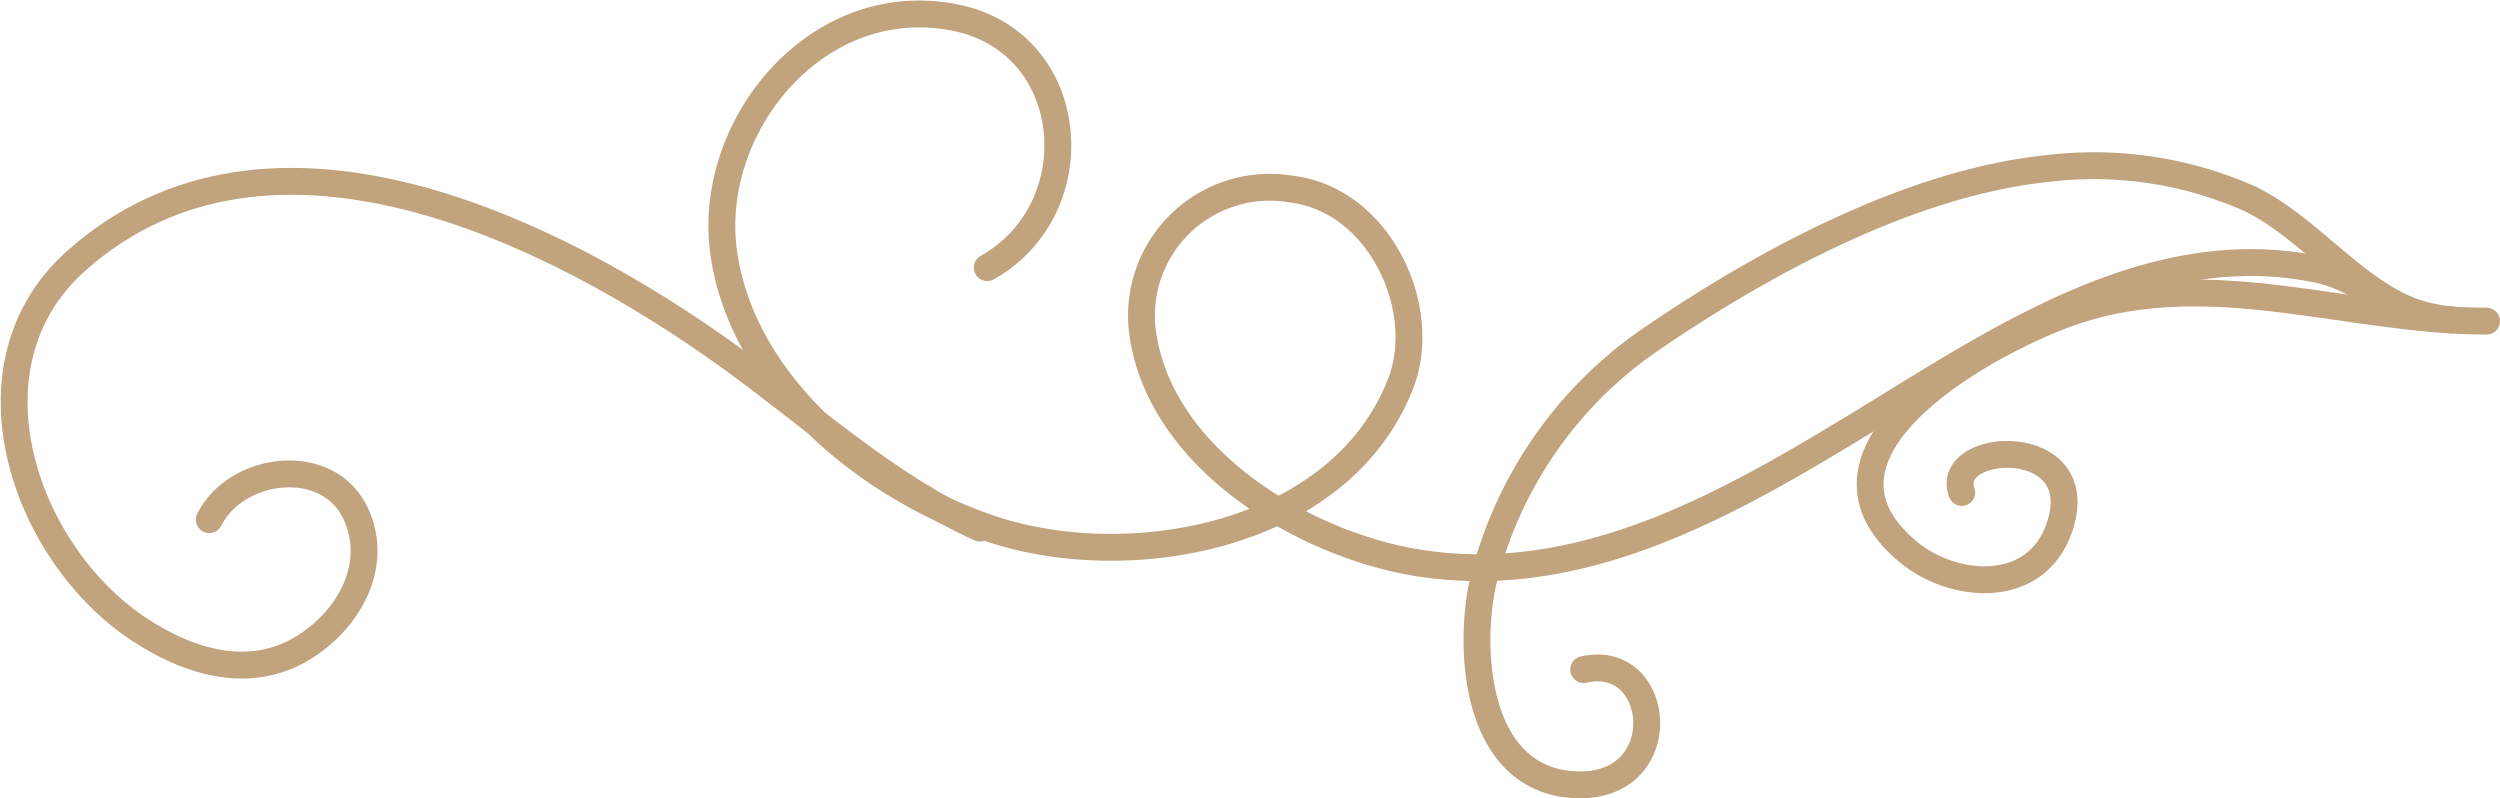
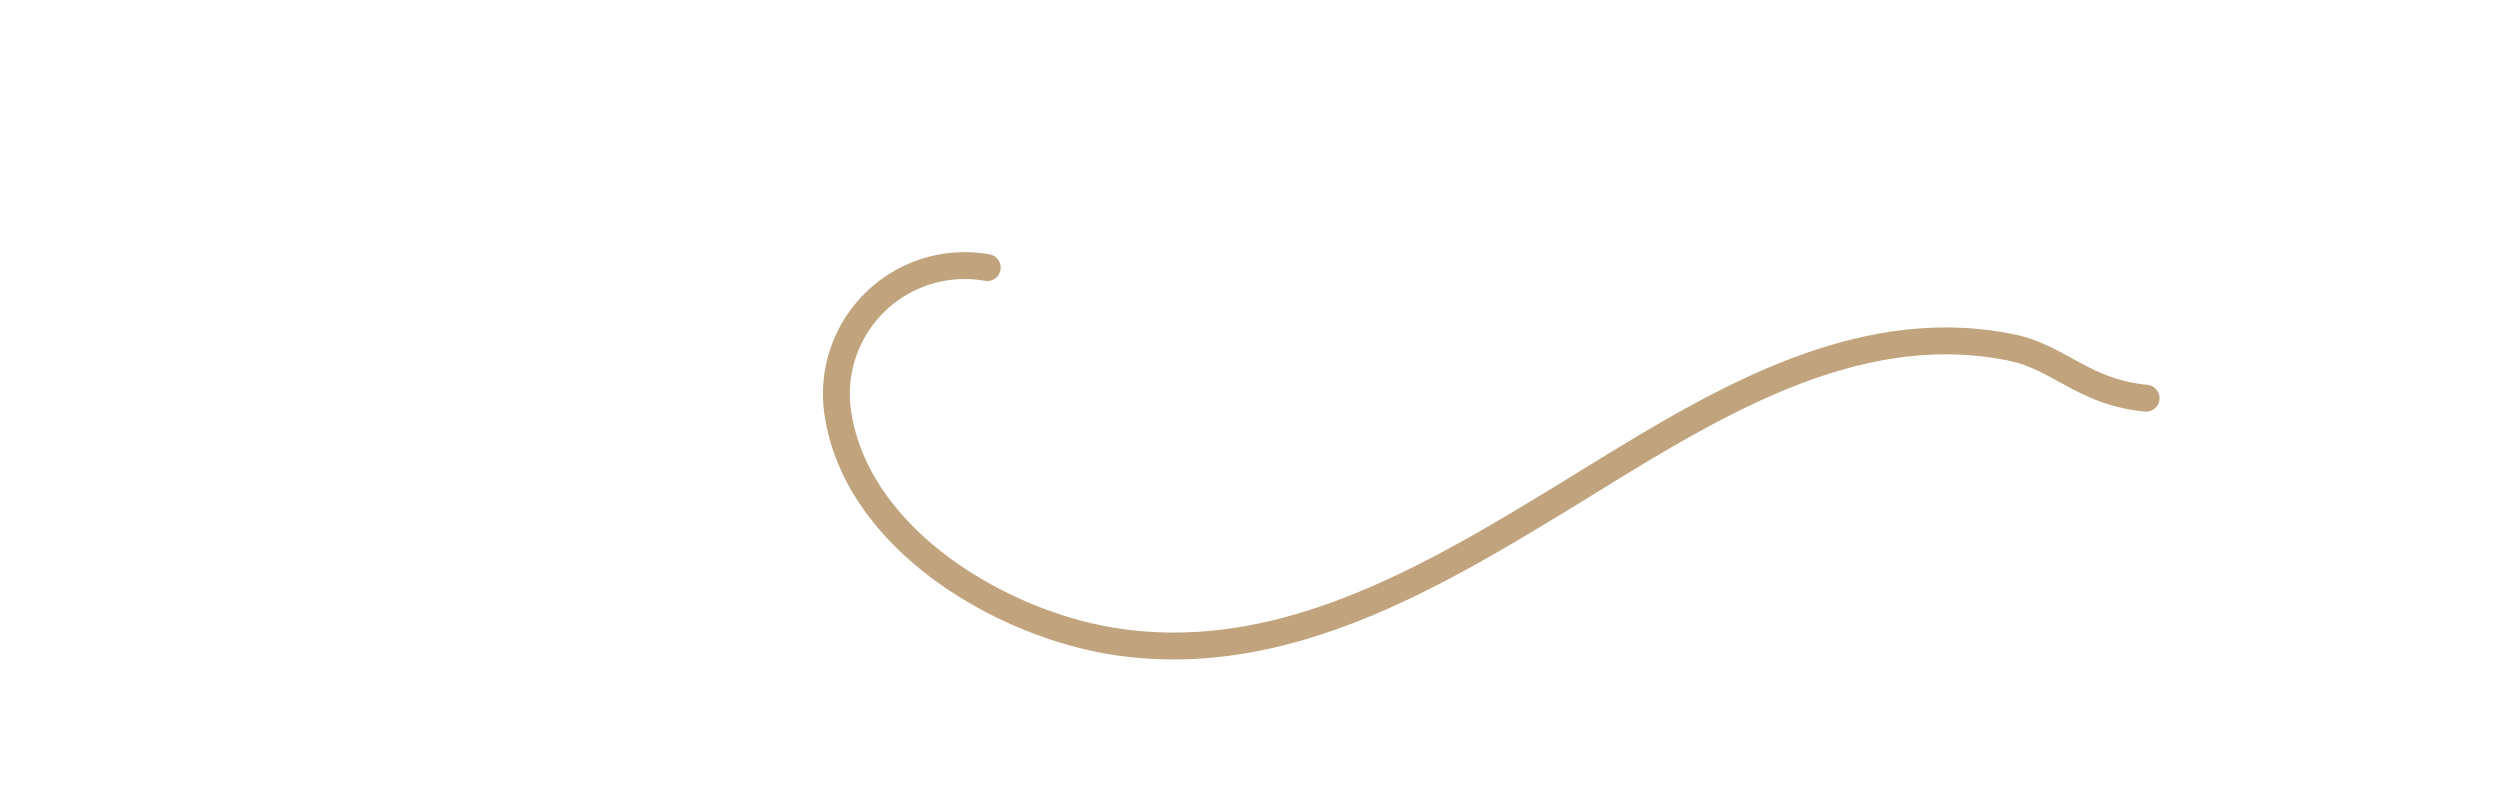
<svg xmlns="http://www.w3.org/2000/svg" width="93.025" height="29.704" viewBox="0 0 93.025 29.704">
  <g id="set-kazari-after" transform="translate(0.525 0.518)">
    <g id="グループ_473" data-name="グループ 473" transform="translate(0 0)">
-       <path id="パス_2425" data-name="パス 2425" d="M24.458,28.4c-5.141,0-10.2-2.073-15.294-.387-2.968.983-10.853,5.15-6.216,8.983,1.671,1.382,4.74,1.633,5.614-.91,1.223-3.556-4.341-3.237-3.632-1.311" transform="translate(67.542 -16.969)" fill="none" stroke="#c1a37d" stroke-linecap="round" stroke-miterlimit="10" stroke-width="1" />
-       <path id="パス_2426" data-name="パス 2426" d="M12.412,20.241c2.924-.664,3.39,4.362-.21,4.288-3.777-.08-4.114-4.9-3.544-7.513a15.348,15.348,0,0,1,6.388-9.158C19.178,5.044,24.605,2.127,29.637,1.6a14.306,14.306,0,0,1,7.6,1.14c2.389,1.19,4.055,3.75,6.721,4.418" transform="translate(45.994 4.156)" fill="none" stroke="#c1a37d" stroke-linecap="round" stroke-miterlimit="10" stroke-width="1" />
-       <path id="パス_2427" data-name="パス 2427" d="M15.845,38.294c3.9-2.185,3.417-8.372-1.181-9.3-5.127-1.037-9.237,4-8.635,8.664.644,4.985,5.443,8.856,9.993,10.368,5.053,1.68,12.943.357,15.2-5.4,1.1-2.811-.786-6.839-4.025-7.247a4.776,4.776,0,0,0-5.575,5.3c.623,4.731,6.012,7.938,10.292,8.608,6.057.951,11.508-2.194,16.481-5.221,5.026-3.059,10.708-6.987,16.918-5.711,1.778.366,2.681,1.663,5.005,1.884" transform="translate(20.365 -28.855)" fill="none" stroke="#c1a37d" stroke-linecap="round" stroke-miterlimit="10" stroke-width="1" />
-       <path id="パス_2428" data-name="パス 2428" d="M227.285,29.506c-3.541-1.595-6.3-4.214-9.429-6.452-6.411-4.592-17.016-9.887-24.2-3.5-4.359,3.874-1.97,10.832,2.277,13.679,1.863,1.249,4.14,1.958,6.151.735,1.666-1.01,2.882-3.051,1.961-5.017-1.028-2.194-4.447-1.76-5.443.239" transform="translate(-191.34 -10.372)" fill="none" stroke="#c1a37d" stroke-linecap="round" stroke-miterlimit="10" stroke-width="1" />
+       <path id="パス_2427" data-name="パス 2427" d="M15.845,38.294a4.776,4.776,0,0,0-5.575,5.3c.623,4.731,6.012,7.938,10.292,8.608,6.057.951,11.508-2.194,16.481-5.221,5.026-3.059,10.708-6.987,16.918-5.711,1.778.366,2.681,1.663,5.005,1.884" transform="translate(20.365 -28.855)" fill="none" stroke="#c1a37d" stroke-linecap="round" stroke-miterlimit="10" stroke-width="1" />
    </g>
  </g>
</svg>